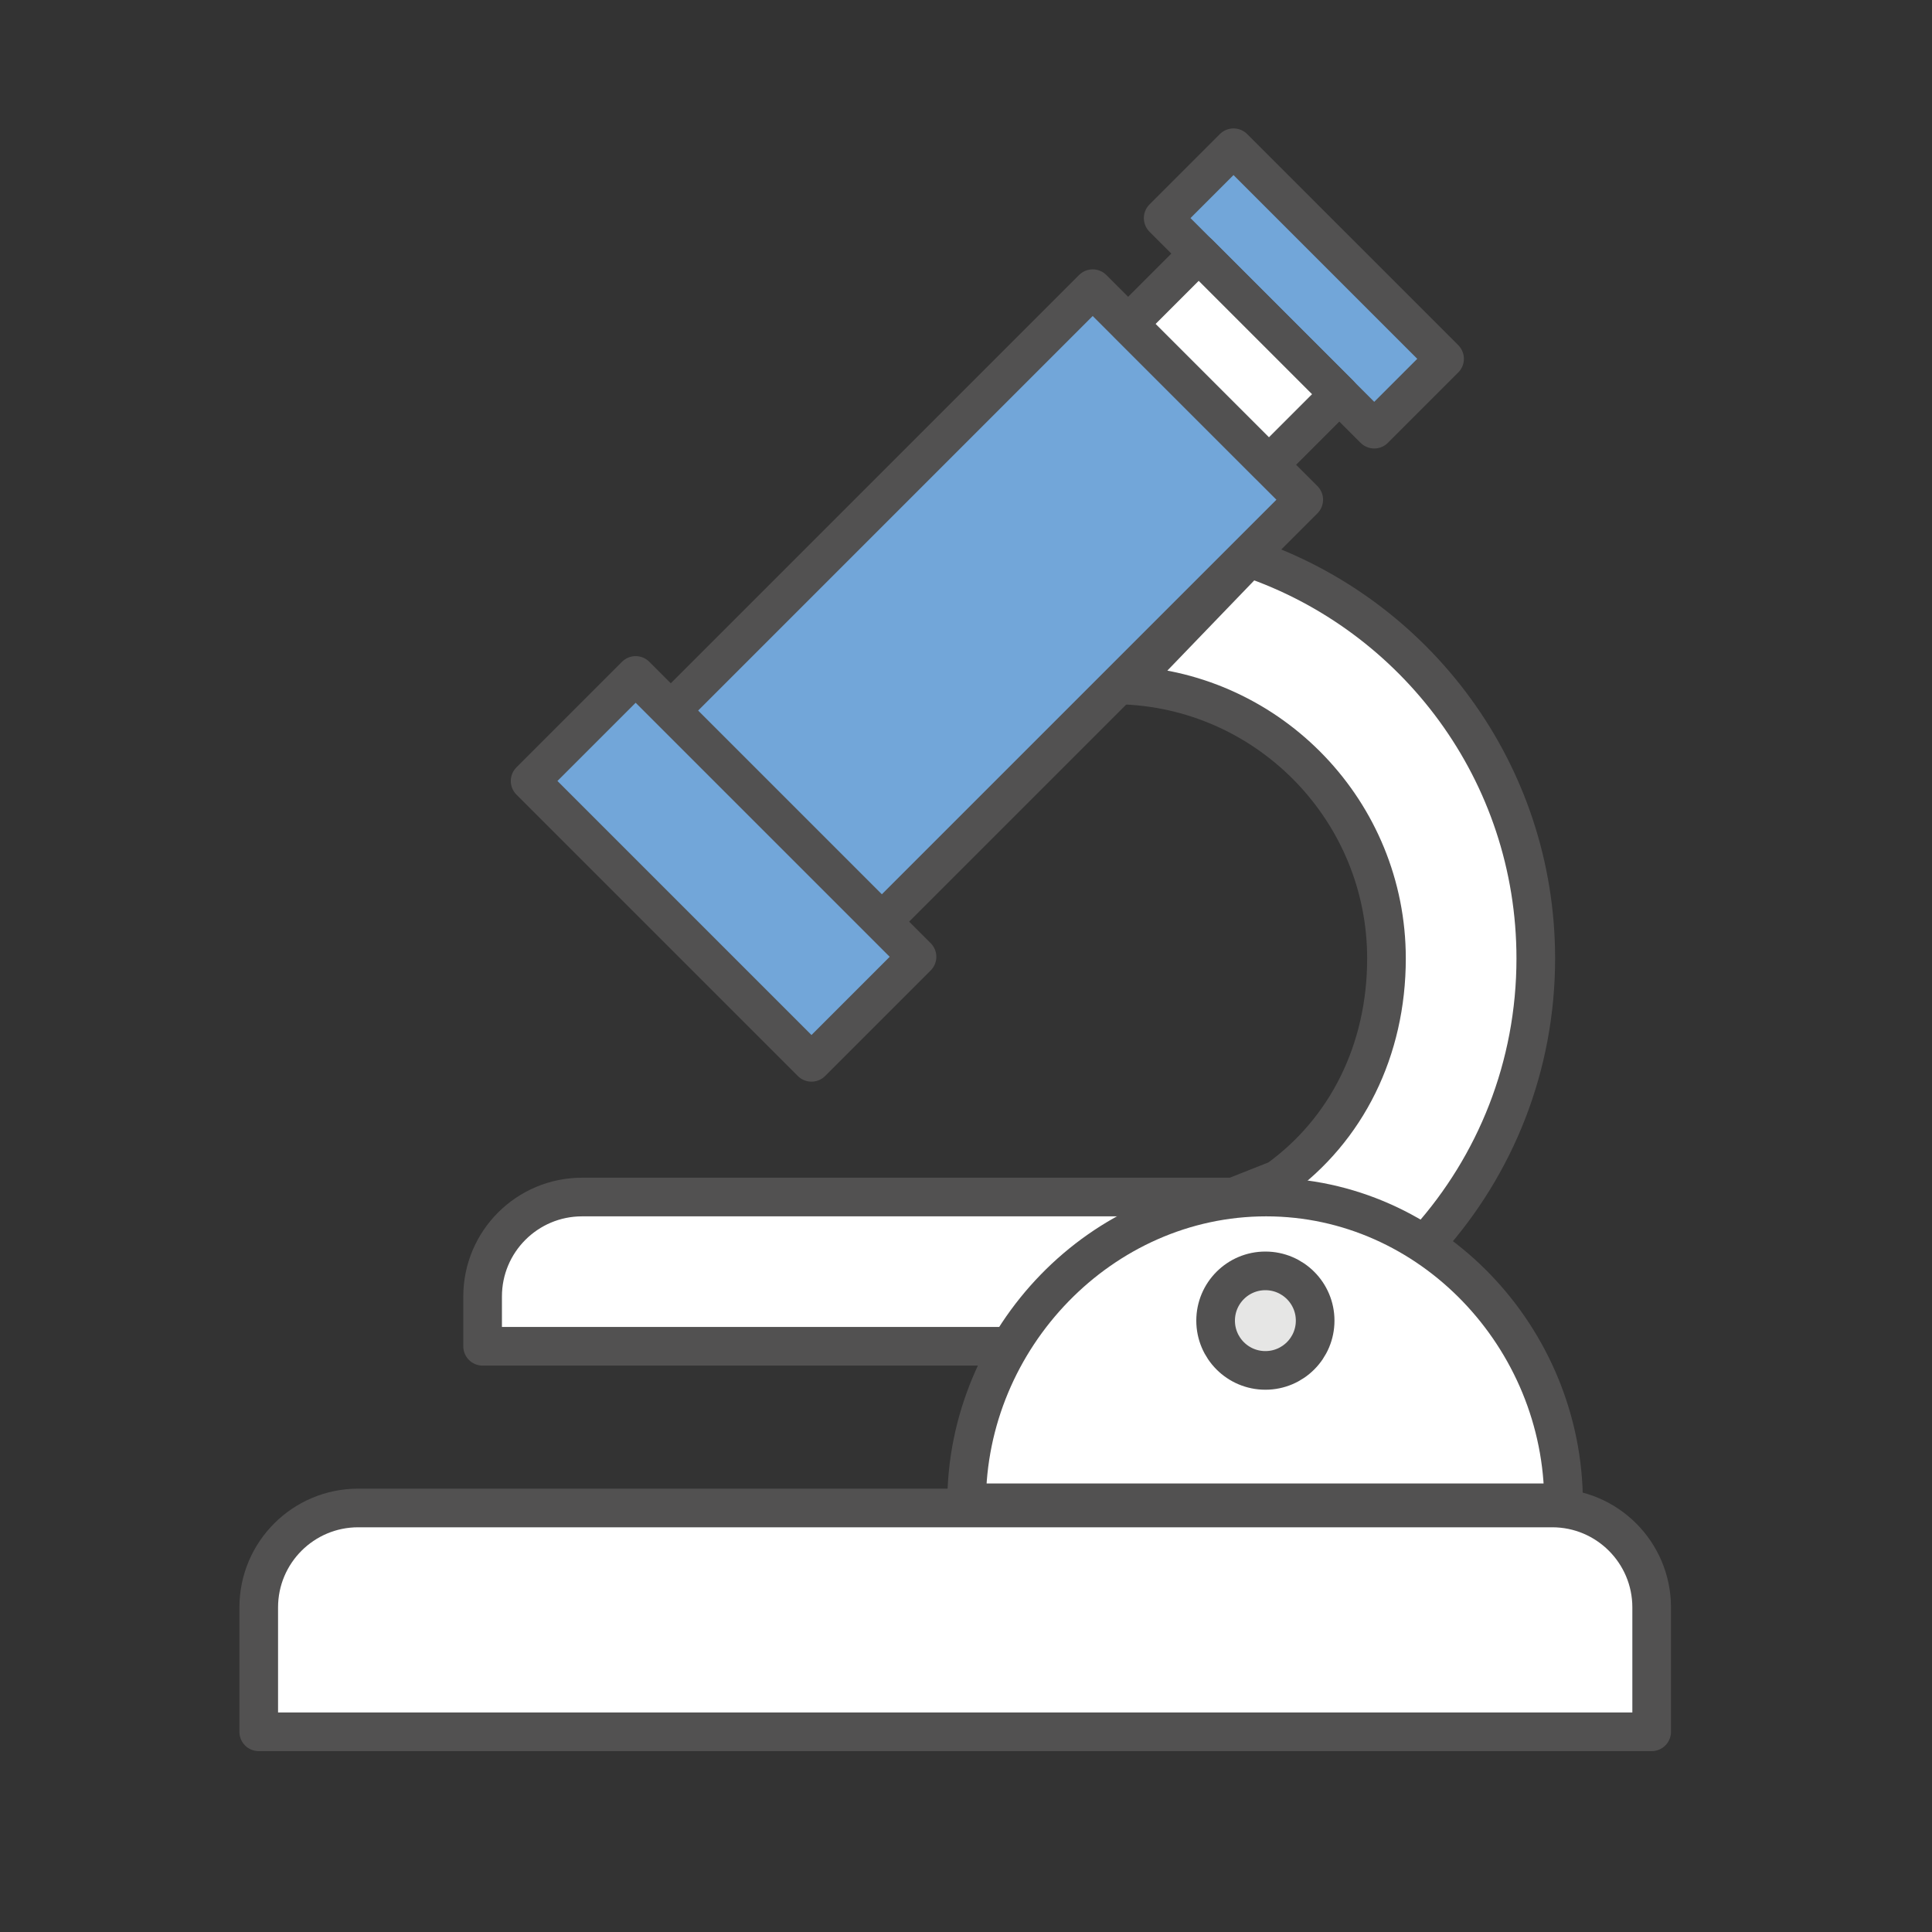
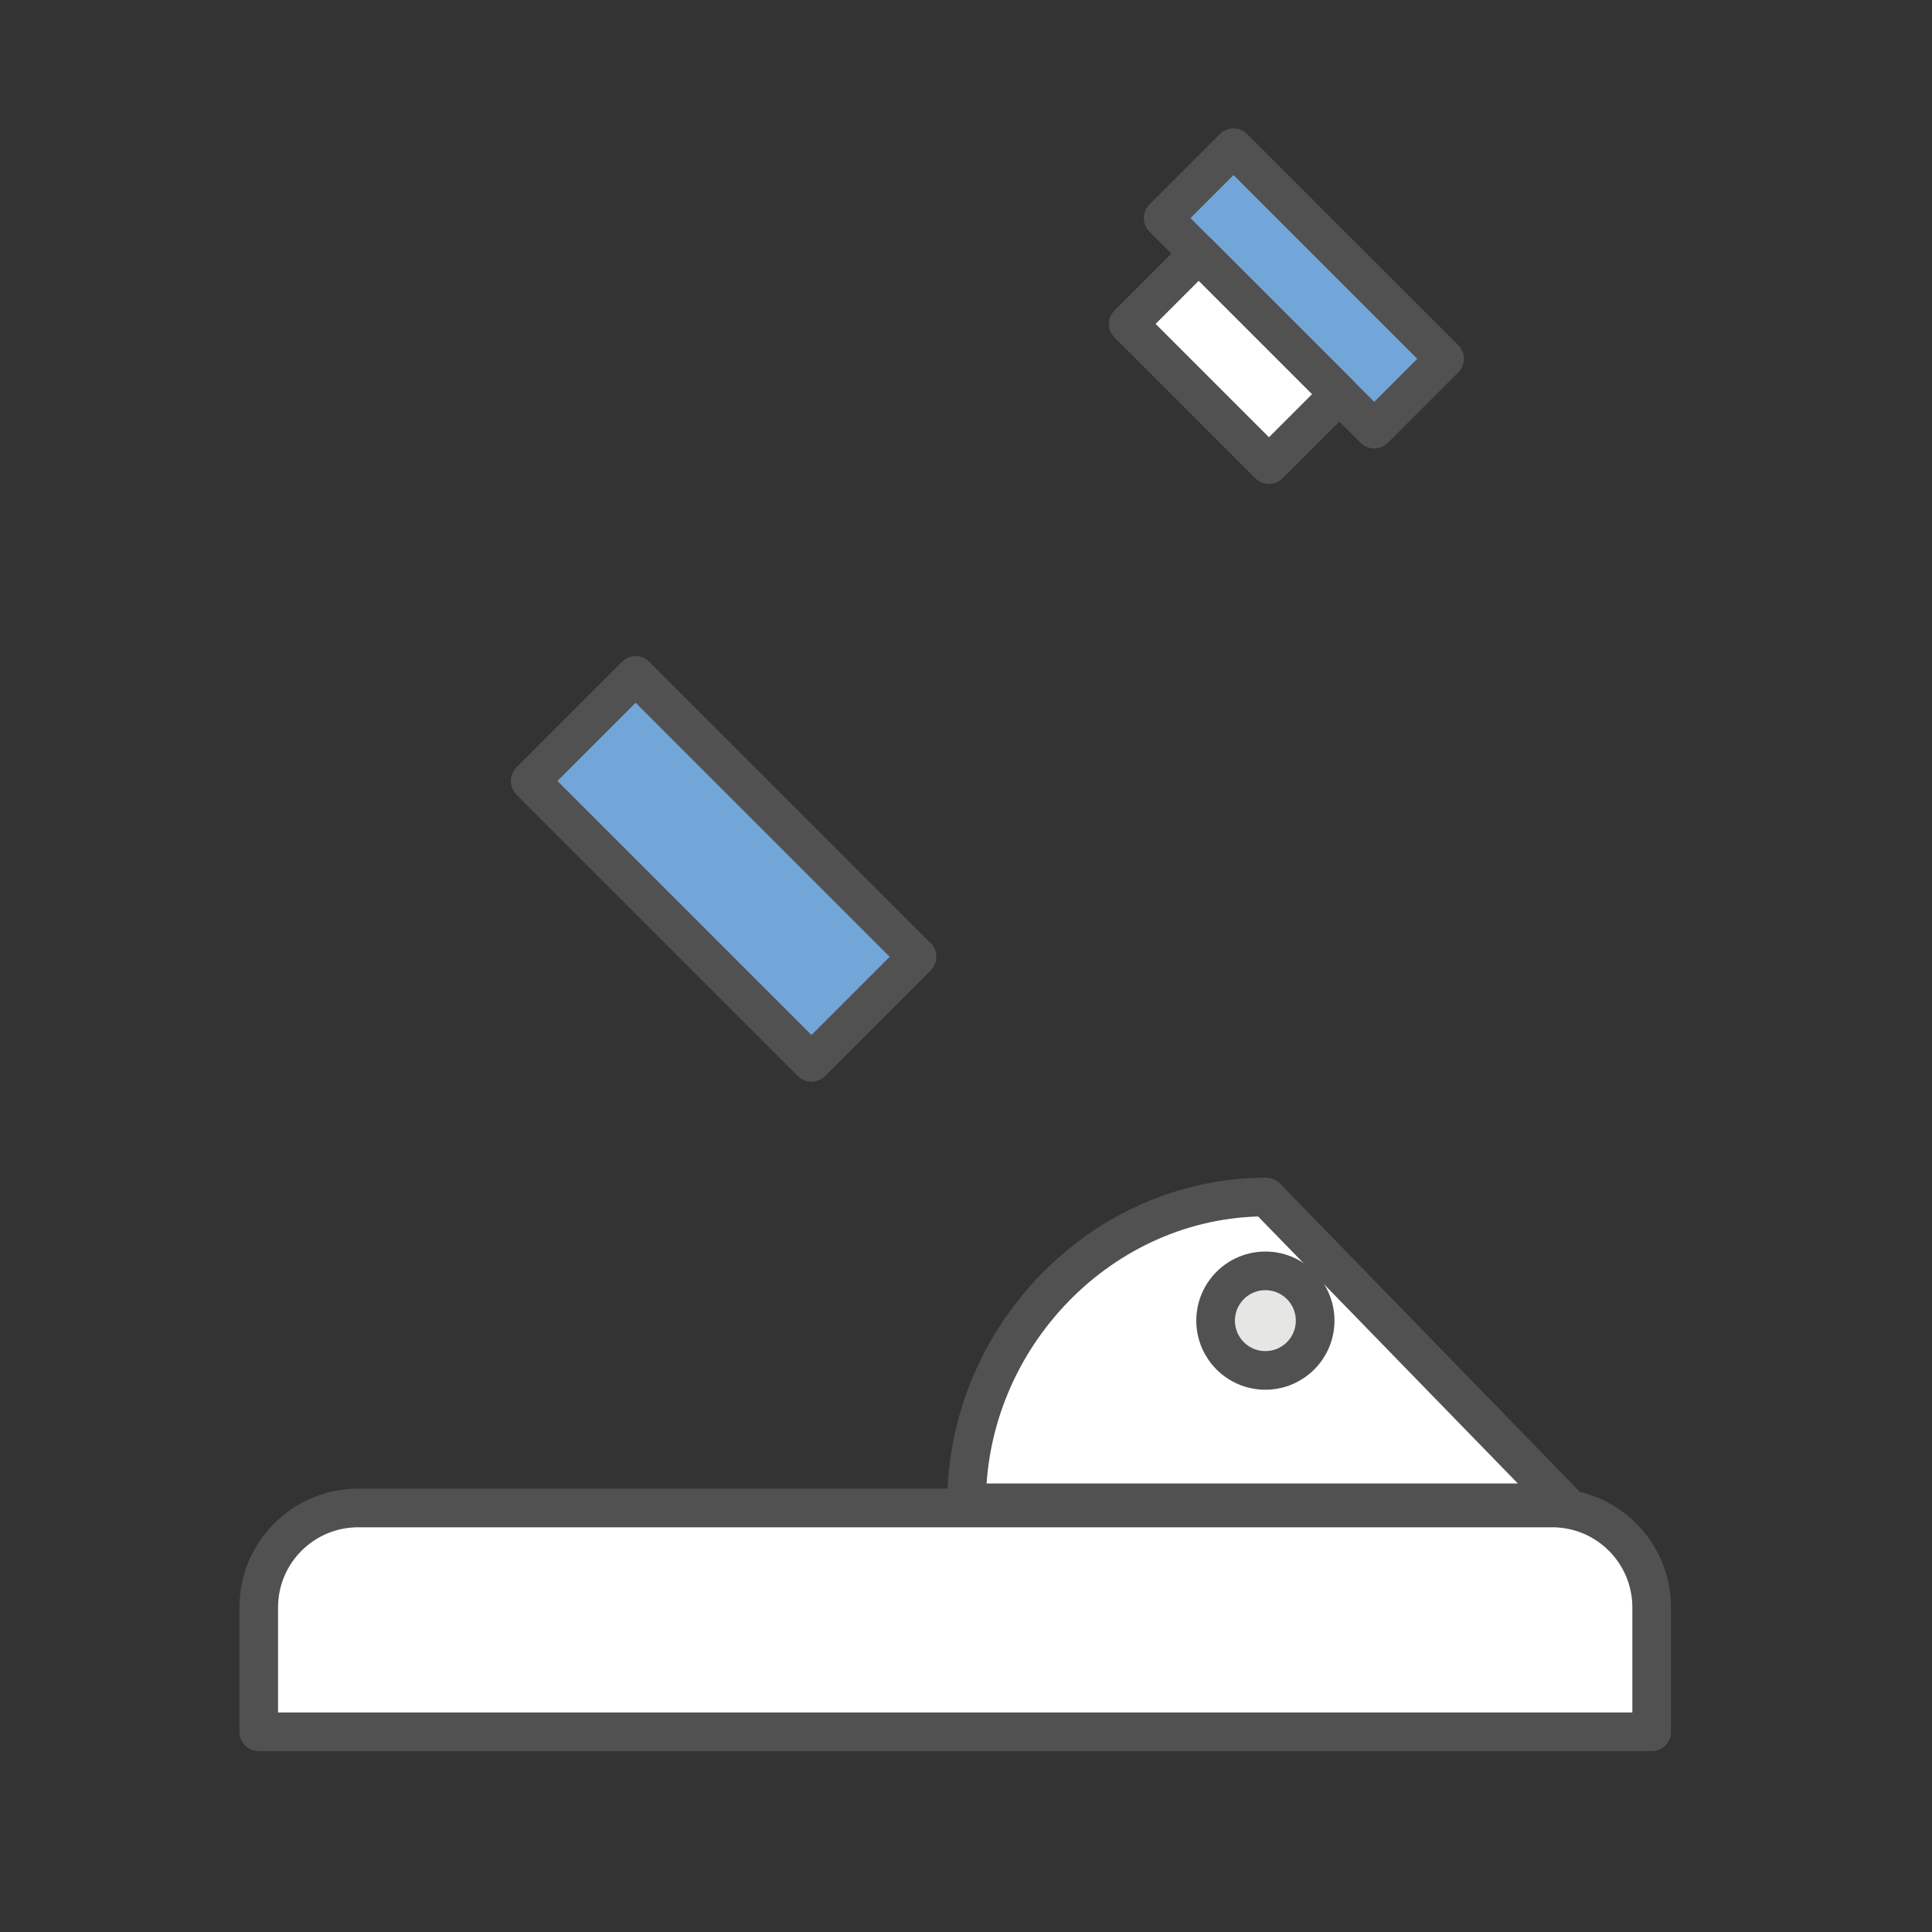
<svg xmlns="http://www.w3.org/2000/svg" version="1.1" id="레이어_1" x="0px" y="0px" width="50px" height="50px" viewBox="0 0 50 50" enable-background="new 0 0 50 50" xml:space="preserve">
  <rect x="0" y="0" width="50" height="50" fill="#333333" stroke="none" />
  <g>
-     <path fill="#FFFFFF" stroke="#525151" stroke-linecap="round" stroke-linejoin="round" stroke-miterlimit="10" d="M36.971,32.088   c1.728-1.935,2.775-4.486,2.775-7.283c0-4.812-3.105-8.898-7.422-10.364l-3.171,3.292c3.742,0.183,6.729,3.285,6.729,7.072   c0,2.366-1.025,4.433-2.812,5.72l-1.148,0.454H15.065c-1.422,0-2.575,1.152-2.575,2.574v1.289h13.559   C33.921,35.244,36.971,32.088,36.971,32.088z" />
-     <rect x="17.829" y="11.8" transform="matrix(0.707 -0.707 0.707 0.707 -3.591 22.656)" fill="#72A6D9" stroke="#525151" stroke-linecap="round" stroke-linejoin="round" stroke-miterlimit="10" width="15.449" height="7.725" />
    <path fill="#FFFFFF" stroke="#525151" stroke-linecap="round" stroke-linejoin="round" stroke-miterlimit="10" d="M42.745,44.819   H6.696v-3.219c0-1.422,1.153-2.574,2.575-2.574h30.9c1.421,0,2.574,1.152,2.574,2.574V44.819z" />
-     <path fill="#FFFFFF" stroke="#525151" stroke-linecap="round" stroke-linejoin="round" stroke-miterlimit="10" d="M32.768,30.979   c-4.266,0-7.752,3.646-7.752,7.913h15.449C40.465,34.626,37.034,30.979,32.768,30.979z" />
+     <path fill="#FFFFFF" stroke="#525151" stroke-linecap="round" stroke-linejoin="round" stroke-miterlimit="10" d="M32.768,30.979   c-4.266,0-7.752,3.646-7.752,7.913h15.449z" />
    <rect x="29.884" y="6.182" transform="matrix(0.707 0.707 -0.707 0.707 15.166 -21.675)" fill="#72A6D9" stroke="#525151" stroke-linecap="round" stroke-linejoin="round" stroke-miterlimit="10" width="7.726" height="2.575" />
    <rect x="13.575" y="20.56" transform="matrix(0.707 0.707 -0.707 0.707 21.389 -6.653)" fill="#72A6D9" stroke="#525151" stroke-linecap="round" stroke-linejoin="round" stroke-miterlimit="10" width="10.299" height="3.863" />
    <rect x="30.637" y="6.717" transform="matrix(-0.707 0.707 -0.707 -0.707 61.072 -6.71)" fill="#FFFFFF" stroke="#525151" stroke-linecap="round" stroke-linejoin="round" stroke-miterlimit="10" width="2.577" height="5.149" />
    <circle fill="#E6E6E5" stroke="#525151" stroke-linecap="round" stroke-linejoin="round" stroke-miterlimit="10" cx="32.748" cy="34.178" r="1.288" />
  </g>
</svg>